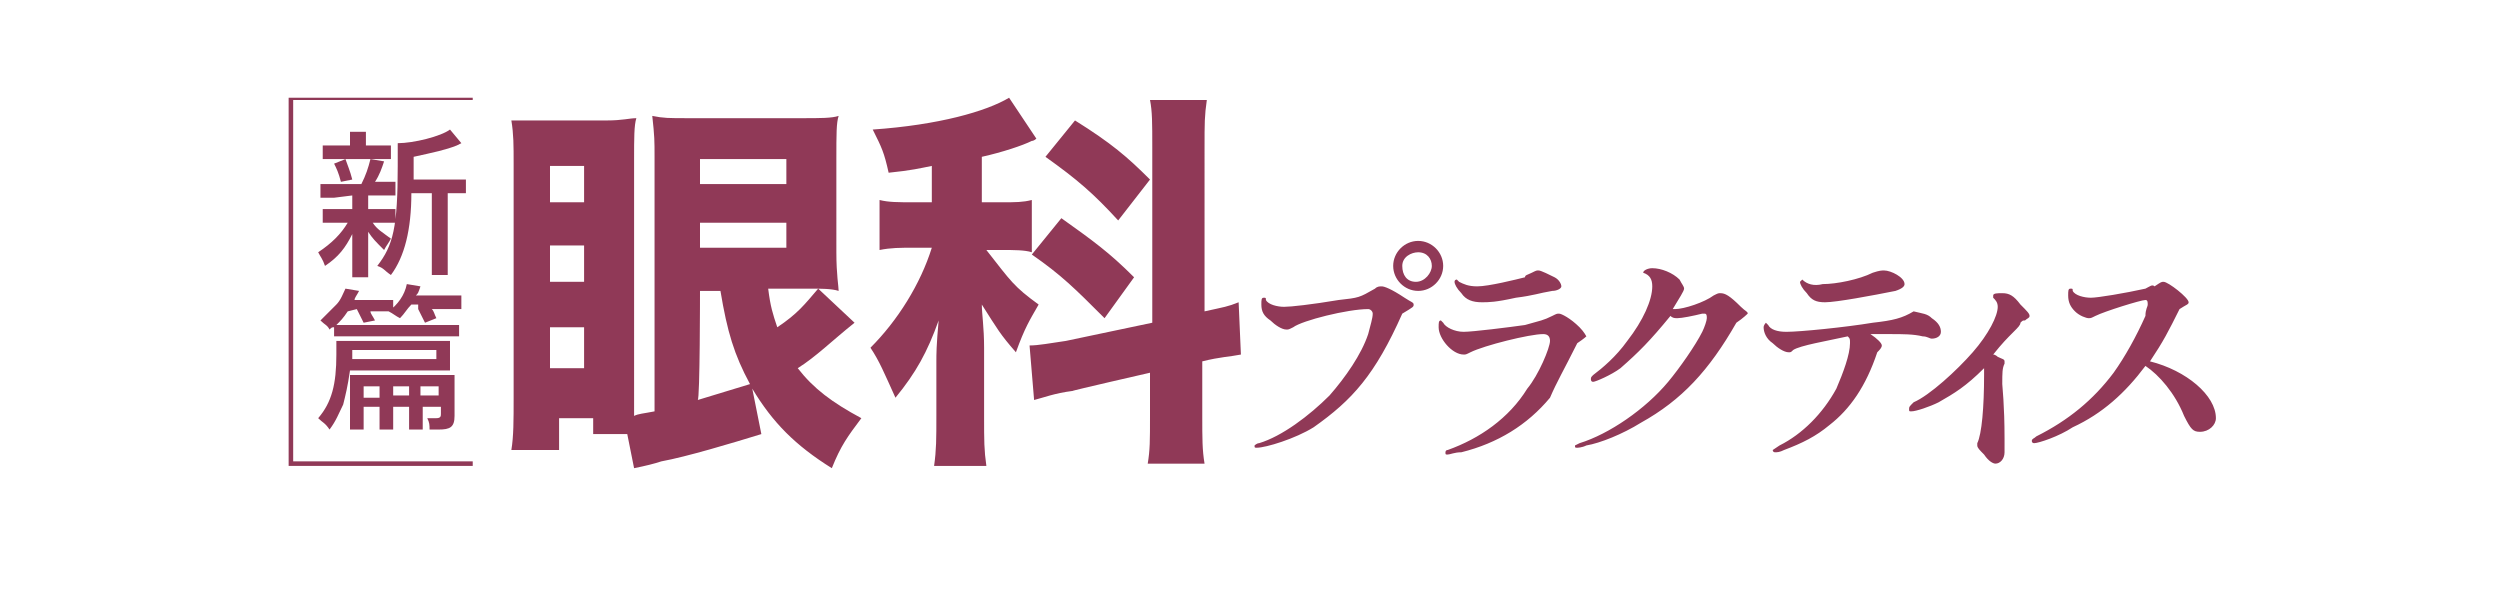
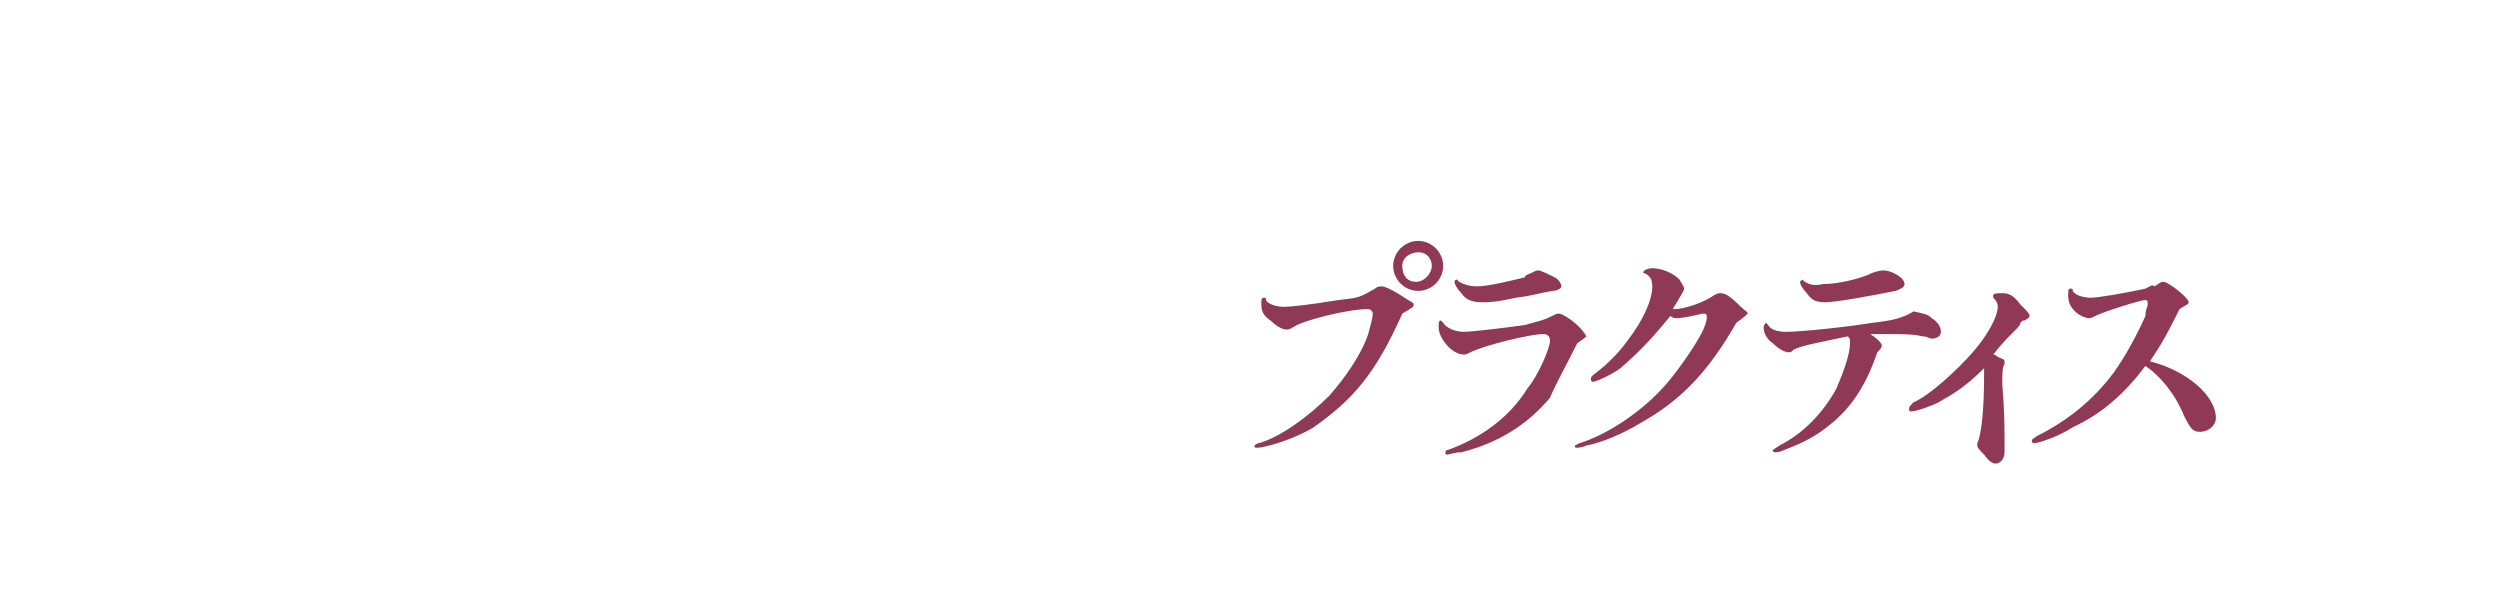
<svg xmlns="http://www.w3.org/2000/svg" version="1.1" id="Layer_1" x="0px" y="0px" viewBox="0 0 110 26" style="enable-background:new 0 0 110 26;" xml:space="preserve">
  <style type="text/css">
	.st0{fill:#903957;}
</style>
  <path class="st0" d="M94.4,12.7c-0.9,0.2-2.1,0.4-2.4,0.4c-0.3,0-0.7-0.1-0.8-0.3c0-0.1,0-0.1-0.1-0.1c-0.1,0-0.1,0.1-0.1,0.3  c0,0.3,0.1,0.5,0.3,0.7c0.2,0.2,0.5,0.3,0.6,0.3c0.1,0,0.1,0,0.3-0.1c0.4-0.2,2-0.7,2.2-0.7c0.1,0,0.1,0.1,0.1,0.2  c0,0.1-0.1,0.2-0.1,0.5c-0.4,0.9-0.9,1.8-1.4,2.5c-0.9,1.2-2,2.1-3.4,2.8c-0.1,0.1-0.2,0.1-0.2,0.2c0,0.1,0.1,0.1,0.1,0.1  c0.2,0,1.1-0.3,1.7-0.7c1.3-0.6,2.3-1.5,3.2-2.7c0.6,0.4,1.3,1.2,1.7,2.2c0.3,0.6,0.4,0.7,0.7,0.7c0.4,0,0.7-0.3,0.7-0.6  c0-1-1.3-2.1-2.9-2.5c0.6-0.9,0.8-1.3,1.3-2.3c0.3-0.2,0.4-0.2,0.4-0.3c0-0.2-0.9-0.9-1.1-0.9c-0.1,0-0.1,0-0.4,0.2  C94.7,12.5,94.6,12.6,94.4,12.7L94.4,12.7z M88.2,19.3c0-1.5-0.1-2.3-0.1-2.4c0-0.5,0-0.7,0.1-0.9c0-0.1,0-0.1,0-0.1  c0-0.1-0.1-0.1-0.3-0.2c0,0-0.1-0.1-0.2-0.1c0.4-0.5,0.6-0.7,0.9-1c0.2-0.2,0.3-0.3,0.3-0.4c0.1-0.1,0.1-0.1,0.2-0.1  c0.1-0.1,0.2-0.1,0.2-0.2c0-0.1-0.1-0.2-0.4-0.5c-0.3-0.4-0.5-0.5-0.8-0.5c-0.2,0-0.4,0-0.4,0.1c0,0,0,0,0,0.1  c0.1,0.1,0.2,0.2,0.2,0.4c0,0.4-0.4,1.2-1.1,2c-0.7,0.8-1.9,1.9-2.6,2.2C84,17.9,84,17.9,84,18s0,0.1,0.1,0.1c0.2,0,0.8-0.2,1.2-0.4  c0.7-0.4,1.2-0.7,2-1.5c0,0.1,0,0.1,0,0.3c0,1.4-0.1,2.6-0.3,3c0,0,0,0.1,0,0.1c0,0.1,0.1,0.2,0.3,0.4c0.2,0.3,0.4,0.4,0.5,0.4  c0.2,0,0.4-0.2,0.4-0.5L88.2,19.3L88.2,19.3z M81.3,14.8c0.1,0.1,0.1,0.1,0.1,0.3c0,0.5-0.3,1.3-0.6,2c-0.6,1.1-1.5,2-2.5,2.5  C78,19.8,78,19.8,78,19.8s0,0.1,0.1,0.1c0.1,0,0.2,0,0.4-0.1c0.8-0.3,1.4-0.6,2-1.1c0.9-0.7,1.6-1.7,2.1-3.2  c0.1-0.1,0.2-0.2,0.2-0.3c0-0.1-0.2-0.3-0.5-0.5c0.4,0,0.6,0,0.9,0c0.5,0,1,0,1.4,0.1c0.2,0,0.3,0.1,0.4,0.1c0.2,0,0.4-0.1,0.4-0.3  c0-0.2-0.1-0.4-0.4-0.6c-0.2-0.2-0.4-0.2-0.8-0.3c-0.5,0.3-0.9,0.4-1.8,0.5c-1.2,0.2-3.2,0.4-3.8,0.4c-0.4,0-0.7-0.1-0.8-0.3  c-0.1-0.1-0.1-0.1-0.1-0.1c0,0-0.1,0.1-0.1,0.2c0,0.2,0.1,0.5,0.4,0.7c0.2,0.2,0.5,0.4,0.7,0.4c0.1,0,0.1,0,0.2-0.1  C79.2,15.2,80.4,15,81.3,14.8L81.3,14.8z M79.3,12.3c0,0-0.1,0.1-0.1,0.1c0,0.1,0.1,0.3,0.3,0.5c0.2,0.3,0.4,0.4,0.8,0.4  c0.5,0,2.1-0.3,3.1-0.5c0.3-0.1,0.4-0.2,0.4-0.3c0-0.3-0.6-0.6-0.9-0.6c-0.1,0-0.2,0-0.5,0.1c-0.6,0.3-1.6,0.5-2.2,0.5  C79.8,12.6,79.5,12.5,79.3,12.3C79.3,12.3,79.3,12.3,79.3,12.3L79.3,12.3z M73.5,13.9c0.1,0.1,0.2,0.1,0.3,0.1  c0.2,0,0.7-0.1,1.1-0.2c0.1,0,0.1,0,0.1,0c0.1,0,0.1,0.1,0.1,0.2c0,0.1-0.1,0.4-0.2,0.6c-0.3,0.6-1,1.6-1.5,2.2  c-1,1.2-2.6,2.3-3.9,2.7c-0.2,0.1-0.2,0.1-0.2,0.1c0,0.1,0,0.1,0.1,0.1c0,0,0.2,0,0.4-0.1c0.6-0.1,1.6-0.5,2.4-1  c1.8-1,3-2.3,4.2-4.4c0.3-0.2,0.5-0.4,0.5-0.4c0-0.1-0.1-0.1-0.3-0.3c-0.5-0.5-0.7-0.6-0.9-0.6c-0.1,0-0.1,0-0.3,0.1  c-0.4,0.3-1.3,0.6-1.7,0.6c0,0-0.1,0-0.1,0c0.3-0.5,0.5-0.8,0.5-0.9c0-0.1-0.1-0.2-0.2-0.4c-0.3-0.3-0.8-0.5-1.2-0.5  c-0.2,0-0.4,0.1-0.4,0.2c0.3,0.1,0.4,0.3,0.4,0.6c0,0.6-0.4,1.5-1.1,2.4c-0.5,0.7-1.1,1.2-1.5,1.5c-0.1,0.1-0.1,0.1-0.1,0.2  c0,0,0,0.1,0.1,0.1c0.1,0,0.8-0.3,1.2-0.6C72.1,15.5,72.6,15,73.5,13.9L73.5,13.9z M69.4,15.1c0.3-0.2,0.4-0.3,0.4-0.3  s-0.1-0.2-0.3-0.4c-0.4-0.4-0.8-0.6-0.9-0.6c-0.1,0-0.1,0-0.3,0.1c-0.4,0.2-0.5,0.2-1.2,0.4c-0.7,0.1-2.3,0.3-2.7,0.3  c-0.4,0-0.8-0.2-0.9-0.4c-0.1-0.1-0.1-0.1-0.1-0.1c-0.1,0-0.1,0.1-0.1,0.3c0,0.5,0.6,1.2,1.1,1.2c0.1,0,0.1,0,0.3-0.1  c0.6-0.3,2.6-0.8,3.2-0.8c0.2,0,0.3,0.1,0.3,0.3c0,0.3-0.5,1.5-1,2.1c-0.8,1.3-2.1,2.2-3.5,2.7c-0.1,0-0.1,0.1-0.1,0.1  c0,0.1,0,0.1,0.1,0.1c0.1,0,0.3-0.1,0.6-0.1c1.6-0.4,2.9-1.2,3.9-2.4C68.5,16.8,68.8,16.3,69.4,15.1L69.4,15.1z M67.7,11.9  c-0.1,0-0.1,0-0.3,0.1c-0.2,0.1-0.3,0.1-0.3,0.2c-0.4,0.1-1.6,0.4-2.1,0.4c-0.4,0-0.6-0.1-0.8-0.2c-0.1-0.1-0.1-0.1-0.1-0.1  c0,0-0.1,0-0.1,0.1c0,0.1,0.1,0.3,0.3,0.5c0.2,0.3,0.5,0.4,0.9,0.4c0.3,0,0.6,0,1.5-0.2c0.8-0.1,1-0.2,1.6-0.3  c0.2,0,0.4-0.1,0.4-0.2c0-0.1-0.1-0.3-0.3-0.4C68.2,12.1,67.8,11.9,67.7,11.9L67.7,11.9z M62.4,11.1c0.4,0,0.6,0.3,0.6,0.6  c0,0.3-0.3,0.7-0.7,0.7s-0.6-0.3-0.6-0.7S62.1,11.1,62.4,11.1z M62.4,10.6c-0.6,0-1.1,0.5-1.1,1.1c0,0.6,0.5,1.1,1.1,1.1  c0.6,0,1.1-0.5,1.1-1.1C63.5,11.1,63,10.6,62.4,10.6L62.4,10.6z M61.7,13.8c0.5-0.3,0.5-0.3,0.5-0.4c0-0.1-0.1-0.1-0.4-0.3  c-0.6-0.4-0.9-0.5-1-0.5c-0.1,0-0.2,0-0.3,0.1c-0.7,0.4-0.7,0.4-1.6,0.5c-1.2,0.2-2.1,0.3-2.4,0.3c-0.3,0-0.7-0.1-0.8-0.3  c0-0.1,0-0.1-0.1-0.1c-0.1,0-0.1,0.1-0.1,0.3c0,0.3,0.1,0.5,0.4,0.7c0.2,0.2,0.5,0.4,0.7,0.4c0.1,0,0.1,0,0.3-0.1  c0.4-0.3,2.4-0.8,3.3-0.8c0.1,0,0.2,0.1,0.2,0.2c0,0.2-0.1,0.5-0.2,0.9c-0.3,0.9-1,1.9-1.7,2.7c-0.9,0.9-2.1,1.8-3.1,2.1  c-0.1,0-0.2,0.1-0.2,0.1c0,0.1,0,0.1,0.1,0.1c0.4,0,1.7-0.4,2.5-0.9C59.5,17.6,60.5,16.5,61.7,13.8L61.7,13.8z" />
-   <path class="st0" d="M45.4,11.2c1.3,0.9,1.9,1.5,3.2,2.8l1.3-1.8c-1.1-1.1-1.8-1.6-3.2-2.6L45.4,11.2L45.4,11.2z M46,6.9  c1.4,1,2.1,1.6,3.2,2.8l1.4-1.8c-1-1-1.7-1.6-3.3-2.6L46,6.9z M50.6,16.4v1.9c0,1.1,0,1.5-0.1,2.1h2.5c-0.1-0.6-0.1-1.1-0.1-2.1  v-2.4c0.8-0.2,1.2-0.2,1.7-0.3l-0.1-2.3c-0.5,0.2-0.6,0.2-1.5,0.4V6.5c0-1.1,0-1.4,0.1-2.1h-2.5c0.1,0.5,0.1,1,0.1,2.1v7.7l-3.8,0.8  c-0.7,0.1-1.2,0.2-1.6,0.2l0.2,2.4c0.4-0.1,0.9-0.3,1.7-0.4C47.1,17.2,50.6,16.4,50.6,16.4z M41.2,8.9h-1c-0.7,0-1.1,0-1.5-0.1V11  c0.5-0.1,0.9-0.1,1.5-0.1h0.8c-0.5,1.6-1.5,3.2-2.7,4.4c0.4,0.6,0.6,1.1,1.1,2.2c0.9-1.1,1.4-2,1.9-3.4c-0.1,1.1-0.1,1.5-0.1,1.8  v2.4c0,1,0,1.5-0.1,2.2h2.3c-0.1-0.7-0.1-1.1-0.1-2.2v-3c0-0.9-0.1-1.5-0.1-1.9c0.7,1.1,0.8,1.3,1.5,2.1c0.4-1.1,0.6-1.4,1-2.1  c-1.1-0.8-1.2-1-2.3-2.4h0.7c0.5,0,1,0,1.3,0.1V8.8c-0.4,0.1-0.7,0.1-1.3,0.1h-0.9v-2c0.9-0.2,1.8-0.5,2.2-0.7  c0.1,0,0.2-0.1,0.2-0.1l-1.2-1.8c-1,0.6-3.1,1.2-6,1.4c0.4,0.8,0.5,1,0.7,1.9c1-0.1,1.4-0.2,1.9-0.3V8.9L41.2,8.9z M30.8,9.8h3.8  v1.1h-3.8V9.8z M30.8,7h3.8v1.1h-3.8V7z M24.2,14.4h1.5v1.8h-1.5C24.2,16.2,24.2,14.4,24.2,14.4z M24.2,10.8h1.5v1.6h-1.5  C24.2,12.4,24.2,10.8,24.2,10.8z M24.2,7.3h1.5v1.6h-1.5C24.2,8.9,24.2,7.3,24.2,7.3z M30.8,12.8h0.9c0.3,1.8,0.6,2.8,1.3,4.1  c-1,0.3-1.3,0.4-2.3,0.7C30.8,17.6,30.8,12.8,30.8,12.8z M33.1,17.1c0.9,1.5,1.9,2.5,3.5,3.5c0.4-1,0.7-1.4,1.3-2.2  c-1.3-0.7-2.1-1.3-2.8-2.2c0.8-0.5,1.5-1.2,2.5-2l-1.6-1.5c-0.6,0.7-0.9,1.1-1.8,1.7c-0.2-0.6-0.3-0.9-0.4-1.7h1.9  c0.4,0,0.9,0,1.2,0.1c0-0.2-0.1-0.7-0.1-1.7V7c0-1.1,0-1.6,0.1-1.9c-0.3,0.1-0.8,0.1-1.6,0.1h-5c-0.9,0-1.1,0-1.6-0.1  c0.1,0.9,0.1,1.1,0.1,1.8v11.2c-0.5,0.1-0.7,0.1-0.9,0.2V7c0-0.9,0-1.5,0.1-1.8c-0.3,0-0.6,0.1-1.3,0.1h-2.9c-0.8,0-1,0-1.3,0  c0.1,0.6,0.1,1.1,0.1,1.9v10.3c0,1,0,1.7-0.1,2.3h2.1v-1.4h1.5v0.7h1.5l0.3,1.5c0.5-0.1,0.9-0.2,1.2-0.3c1.1-0.2,3.1-0.8,4.4-1.2  L33.1,17.1L33.1,17.1z" />
-   <path class="st0" d="M19.2,15.4v0.4h-3.7c0-0.2,0-0.2,0-0.4H19.2L19.2,15.4z M15.5,15c-0.3,0-0.5,0-0.7,0c0,0.2,0,0.3,0,0.6  c0,1.3-0.2,2.1-0.8,2.8c0.2,0.2,0.3,0.2,0.5,0.5c0.3-0.4,0.4-0.7,0.6-1.1c0.1-0.4,0.2-0.8,0.3-1.5h3.8c0.3,0,0.4,0,0.6,0  c0-0.1,0-0.3,0-0.5v-0.4c0-0.2,0-0.3,0-0.4c-0.1,0-0.3,0-0.6,0L15.5,15L15.5,15z M18.4,13.6c0.1,0.2,0.2,0.4,0.3,0.6l0.5-0.2  c-0.1-0.2-0.1-0.3-0.2-0.4h0.6c0.3,0,0.5,0,0.7,0v-0.6c-0.2,0-0.4,0-0.7,0h-1.3c0.1-0.1,0.1-0.1,0.2-0.4l-0.6-0.1  c-0.1,0.5-0.4,0.9-0.8,1.2c0.2,0.1,0.3,0.2,0.5,0.3c0.2-0.2,0.3-0.4,0.5-0.6H18.4L18.4,13.6z M15.7,13.6c0.1,0.2,0.2,0.4,0.3,0.6  l0.5-0.1c-0.1-0.2-0.2-0.3-0.2-0.4h0.4c0.2,0,0.4,0,0.6,0v-0.5c-0.2,0-0.3,0-0.7,0h-1c0-0.1,0.1-0.2,0.2-0.4l-0.6-0.1  c-0.1,0.2-0.2,0.5-0.4,0.7c-0.2,0.2-0.4,0.4-0.7,0.7c0.2,0.2,0.3,0.2,0.4,0.4c0.1-0.1,0.1-0.1,0.2-0.1v0.4c0.2,0,0.4,0,0.7,0h4.1  c0.3,0,0.5,0,0.7,0v-0.5c-0.2,0-0.4,0-0.7,0h-4.1c-0.2,0-0.4,0-0.6,0c0.2-0.2,0.3-0.3,0.5-0.6L15.7,13.6L15.7,13.6z M18.5,17.5V17  h0.8v0.4H18.5z M17.3,17.5V17H18v0.4H17.3z M16.7,17.5H16V17h0.7V17.5z M16.7,17.9v0.3c0,0.3,0,0.5,0,0.7h0.6c0-0.2,0-0.3,0-0.7  v-0.3H18v0.3c0,0.3,0,0.5,0,0.7h0.6c0-0.2,0-0.3,0-0.7v-0.3h0.8v0.3c0,0.1,0,0.2-0.2,0.2c-0.1,0-0.2,0-0.4,0  c0.1,0.2,0.1,0.3,0.1,0.5c0.2,0,0.3,0,0.4,0c0.5,0,0.7-0.1,0.7-0.6v-1.1c0-0.3,0-0.5,0-0.7c-0.2,0-0.3,0-0.7,0h-3.2  c-0.3,0-0.5,0-0.7,0c0,0.2,0,0.4,0,0.7v1.1c0,0.3,0,0.5,0,0.6h0.6c0-0.2,0-0.4,0-0.6v-0.4L16.7,17.9L16.7,17.9z M15.5,7.9  c-0.1-0.4-0.2-0.6-0.3-0.9l-0.5,0.2C14.8,7.4,14.9,7.6,15,8L15.5,7.9L15.5,7.9z M16.1,6.4V6.3c0-0.2,0-0.3,0-0.5h-0.7  c0,0.2,0,0.3,0,0.5v0.1h-0.6c-0.3,0-0.5,0-0.6,0V7c0.2,0,0.3,0,0.6,0h1.8c0.3,0,0.4,0,0.6,0V6.4c-0.2,0-0.3,0-0.6,0  C16.6,6.4,16.1,6.4,16.1,6.4z M15.5,8.6v0.6h-0.7c-0.3,0-0.4,0-0.6,0v0.6c0.2,0,0.3,0,0.6,0h0.5c-0.3,0.5-0.7,0.9-1.3,1.3  c0.1,0.2,0.2,0.3,0.3,0.6c0.6-0.4,0.9-0.8,1.2-1.4c0,0.3,0,0.4,0,0.5v0.8c0,0.2,0,0.4,0,0.6h0.7c0-0.2,0-0.3,0-0.6v-0.8  c0-0.2,0-0.2,0-0.6c0.2,0.3,0.3,0.4,0.7,0.8c0.1-0.2,0.2-0.3,0.3-0.5c-0.4-0.3-0.6-0.4-0.8-0.7h0.4c0.3,0,0.4,0,0.6,0V9.2  c-0.2,0-0.3,0-0.6,0h-0.6V8.6h0.6c0.3,0,0.4,0,0.6,0V8c-0.2,0-0.3,0-0.6,0h-0.3c0.2-0.3,0.3-0.6,0.4-0.9L16.3,7  c-0.1,0.4-0.2,0.7-0.4,1.1h-1.2c-0.3,0-0.4,0-0.6,0v0.6c0.2,0,0.3,0,0.6,0L15.5,8.6L15.5,8.6z M18.2,7.9v-1c0.9-0.2,1.4-0.3,1.9-0.5  c0.2-0.1,0.2-0.1,0.2-0.1l-0.5-0.6c-0.4,0.3-1.6,0.6-2.3,0.6c0,0.2,0,0.5,0,1c0,2.7-0.2,3.5-0.9,4.4c0.3,0.1,0.3,0.2,0.6,0.4  c0.6-0.8,0.9-2,0.9-3.6H19v2.8c0,0.4,0,0.6,0,0.8h0.7c0-0.2,0-0.4,0-0.8V8.5h0.2c0.3,0,0.4,0,0.6,0V7.9c-0.2,0-0.3,0-0.6,0H18.2  L18.2,7.9z" />
-   <polygon class="st0" points="20.8,4.4 12.9,4.4 12.9,20.3 20.8,20.3 20.8,20.5 12.7,20.5 12.7,4.3 20.8,4.3 20.8,4.4 " />
</svg>